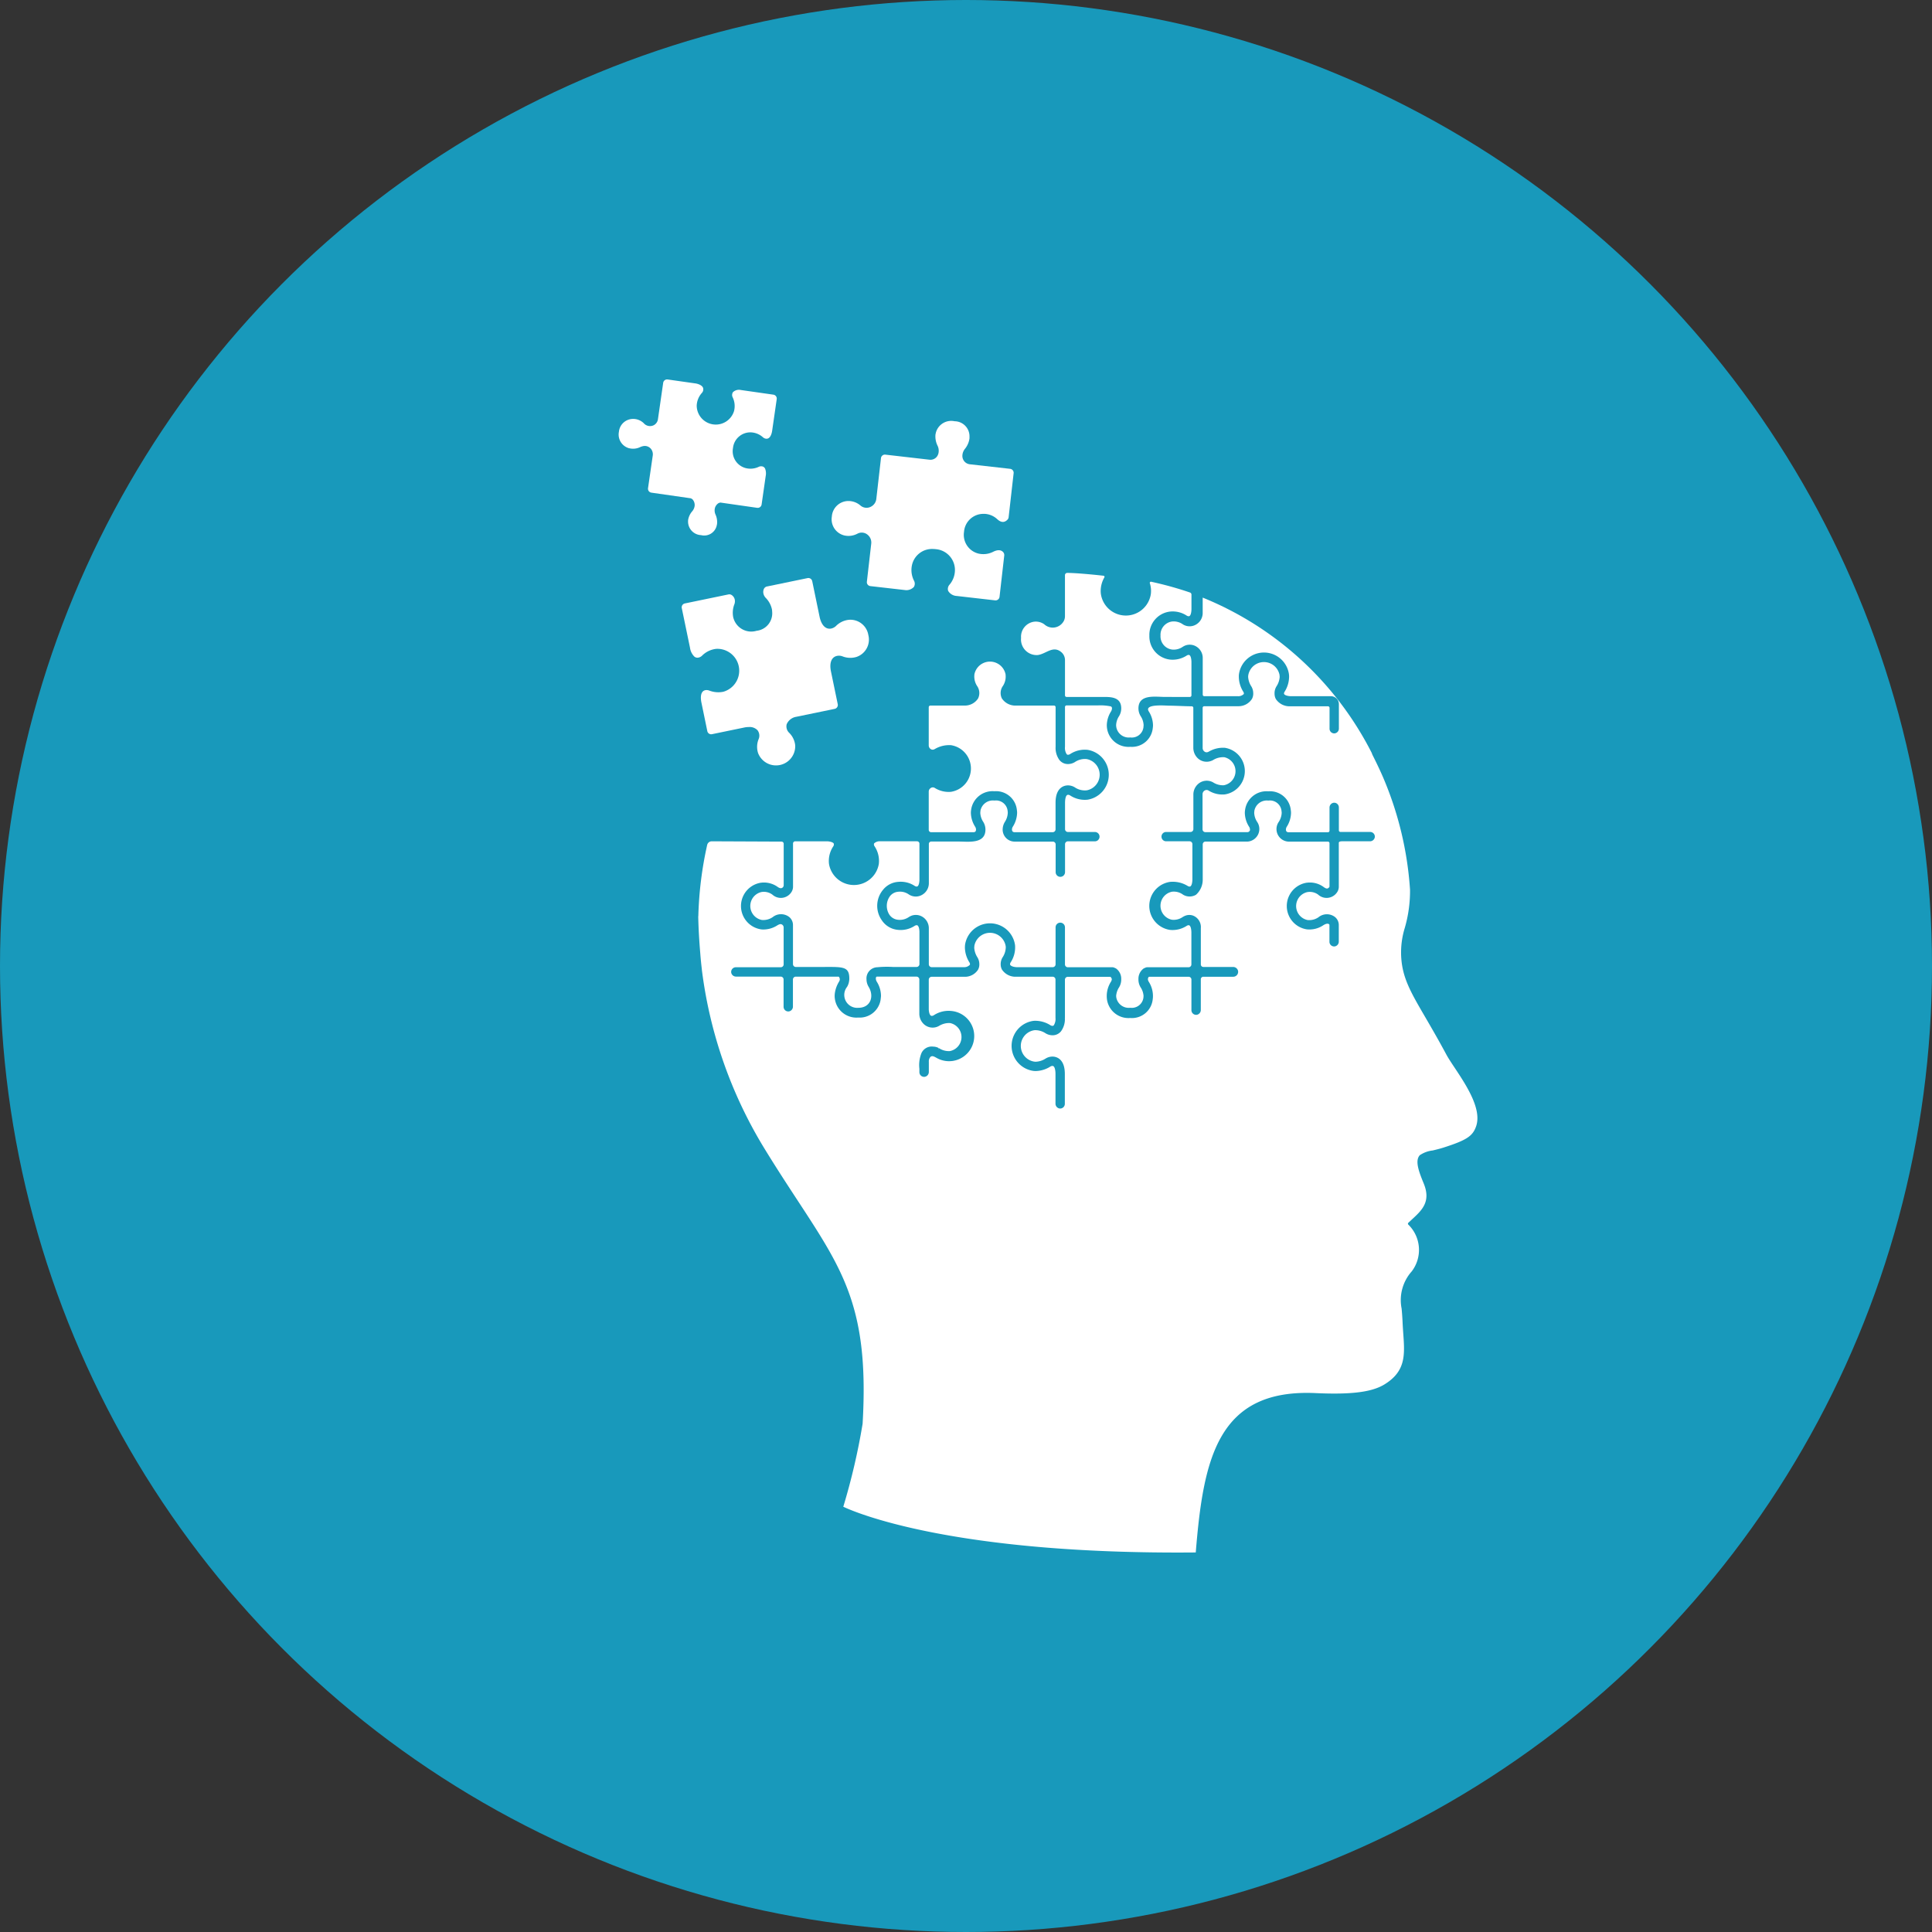
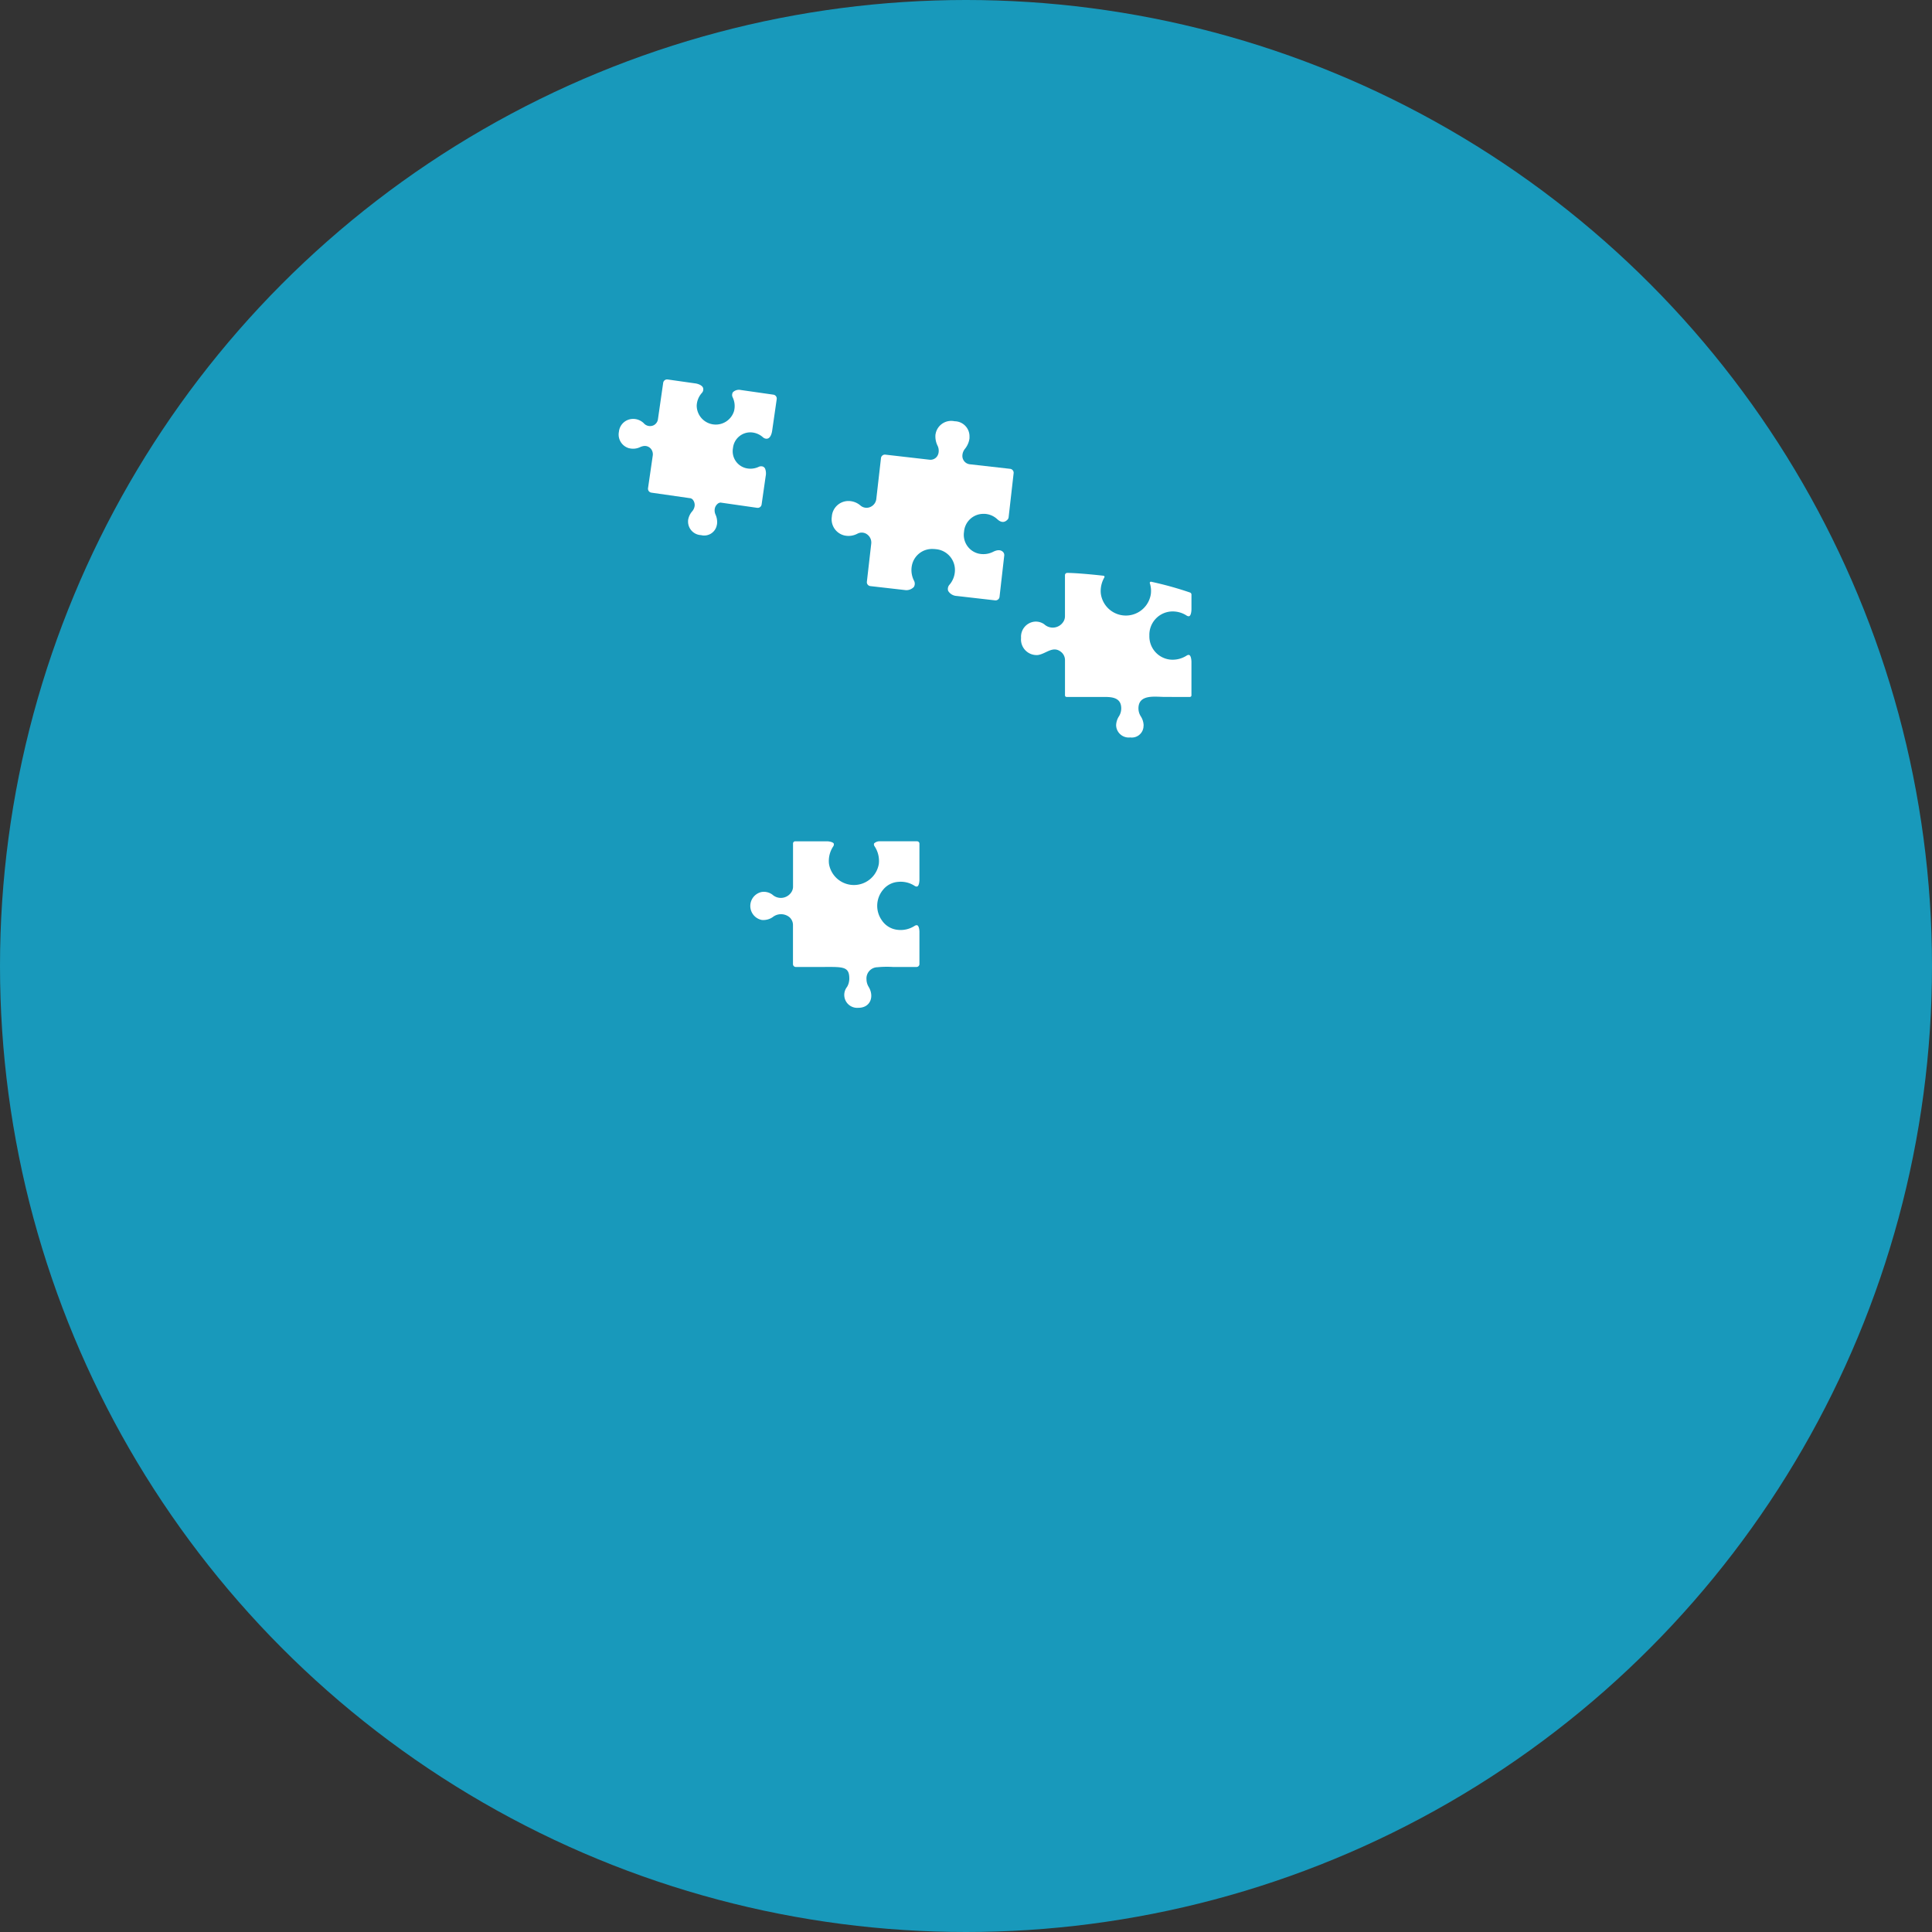
<svg xmlns="http://www.w3.org/2000/svg" width="153" height="153" viewBox="0 0 153 153">
  <rect x="0" y="0" width="153" height="153" fill="#333333" stroke="none" />
  <circle cx="76.5" cy="76.5" r="76.5" fill="#1899bb" />
  <g transform="translate(42.819 28.6)">
-     <path d="M22.807,11.8a1.44,1.44,0,0,0-1.544-1.212,1.676,1.676,0,0,0-1.021.491.794.794,0,0,1-.373.2c-.437.089-.786-.262-.926-.942l-.581-2.808a.312.312,0,0,0-.37-.243l-3.208.662a.346.346,0,0,0-.246.186.6.6,0,0,0-.04.378.71.71,0,0,0,.176.332,1.849,1.849,0,0,1,.489.878,1.022,1.022,0,0,1,.024.173l0,.027a1.391,1.391,0,0,1-1.234,1.536,1.465,1.465,0,0,1-1.8-.913l-.008-.024a.942.942,0,0,1-.046-.167,1.858,1.858,0,0,1,.1-1,.689.689,0,0,0,.027-.375.571.571,0,0,0-.219-.335.336.336,0,0,0-.284-.065l-3.448.713a.313.313,0,0,0-.243.37L8.683,12.8a1.211,1.211,0,0,0,.343.7.383.383,0,0,0,.335.078.561.561,0,0,0,.27-.143,1.869,1.869,0,0,1,1.145-.548,1.733,1.733,0,0,1,.683,3.353,1.174,1.174,0,0,1-.192.057,2,2,0,0,1-1.067-.108A.592.592,0,0,0,9.9,16.16c-.446.092-.367.718-.313.983l.467,2.26a.312.312,0,0,0,.37.243l2.638-.545a2.132,2.132,0,0,1,.284-.022.862.862,0,0,1,.686.257.709.709,0,0,1,.092.686,1.61,1.61,0,0,0-.049,1.121,1.521,1.521,0,0,0,2.94-.6,1.619,1.619,0,0,0-.491-1.018.708.708,0,0,1-.186-.664,1,1,0,0,1,.77-.594l3.032-.626a.314.314,0,0,0,.243-.37l-.537-2.595c-.14-.68.041-1.139.481-1.231a.8.8,0,0,1,.419.032,1.69,1.69,0,0,0,1.121.051A1.446,1.446,0,0,0,22.807,11.8Z" transform="translate(3.141 9.896)" fill="#fff" />
    <path d="M18.691,3.01a.312.312,0,0,0-.265-.356l-2.587-.37a.686.686,0,0,0-.616.176.413.413,0,0,0-.022.4,1.587,1.587,0,0,1,.108,1.1,1.511,1.511,0,0,1-2.954-.435,1.593,1.593,0,0,1,.416-1.015.417.417,0,0,0,.089-.392c-.057-.159-.262-.286-.564-.348l-2.244-.319A.313.313,0,0,0,9.7,1.72L9.286,4.592a.63.63,0,0,1-.348.489.658.658,0,0,1-.78-.17,1.223,1.223,0,0,0-.678-.327,1.06,1.06,0,0,0-.124-.008l-.032,0A1.123,1.123,0,0,0,6.195,5.594a1.123,1.123,0,0,0,.794,1.3l.03.005a1.288,1.288,0,0,0,.875-.1,1.117,1.117,0,0,1,.259-.076.63.63,0,0,1,.6.251.688.688,0,0,1,.119.518L8.5,10.06a.313.313,0,0,0,.265.354l3.113.446.041.016.081.049.022.019a.662.662,0,0,1,.167.537.84.84,0,0,1-.176.394,1.409,1.409,0,0,0-.335.686.959.959,0,0,0-.008.124l0,.03A1.075,1.075,0,0,0,12.7,13.778a1.015,1.015,0,0,0,1.234-.734l.005-.032a.654.654,0,0,0,.027-.122,1.429,1.429,0,0,0-.127-.753.806.806,0,0,1-.057-.427.656.656,0,0,1,.311-.47l.027-.011.092-.027a.218.218,0,0,1,.043,0l2.884.413a.311.311,0,0,0,.356-.265L17.818,9.1a1.059,1.059,0,0,0-.038-.564.316.316,0,0,0-.259-.205.439.439,0,0,0-.24.032,1.534,1.534,0,0,1-1.053.105,1.378,1.378,0,0,1-1-1.585A1.382,1.382,0,0,1,16.644,5.64a1.521,1.521,0,0,1,.969.4.446.446,0,0,0,.221.1c.362.051.473-.443.5-.656Z" transform="translate(0 0)" fill="#fff" />
    <path d="M26.834,6.8a.315.315,0,0,0-.275-.348L23.37,6.092a.664.664,0,0,1-.594-.618.846.846,0,0,1,.005-.14.907.907,0,0,1,.186-.451,1.675,1.675,0,0,0,.367-.813.857.857,0,0,0,.005-.143V3.891a1.19,1.19,0,0,0-1.18-1.207,1.258,1.258,0,0,0-1.482.9l-.005.03a1,1,0,0,0-.03.151,1.661,1.661,0,0,0,.176.872.912.912,0,0,1,.078.483.739.739,0,0,1-.095.3.641.641,0,0,1-.643.308l-3.483-.4a.311.311,0,0,0-.346.275l-.37,3.237a.79.79,0,0,1-.478.635.734.734,0,0,1-.745-.092l-.019-.014A1.459,1.459,0,0,0,13.763,9h-.035a1.318,1.318,0,0,0-1.291,1.234,1.317,1.317,0,0,0,.977,1.49l.032.008a1.509,1.509,0,0,0,1.021-.146c.04-.019.078-.035.116-.049a.722.722,0,0,1,.686.135.792.792,0,0,1,.289.7l-.346,3.021a.312.312,0,0,0,.275.346l2.724.311a.816.816,0,0,0,.724-.246.5.5,0,0,0,.016-.481,1.846,1.846,0,0,1-.165-1.258,1.625,1.625,0,0,1,1.65-1.266,1.974,1.974,0,0,1,.216.014,1.652,1.652,0,0,1,1.534,1.652,1.8,1.8,0,0,1-.443,1.177.5.5,0,0,0-.095.473.834.834,0,0,0,.678.405l3.043.348a.317.317,0,0,0,.348-.275l.373-3.27A.35.35,0,0,0,26,13.042c-.173-.181-.429-.192-.764-.032a1.72,1.72,0,0,1-1.161.159l-.024-.005a1.527,1.527,0,0,1-1.145-1.723,1.535,1.535,0,0,1,1.507-1.423l.027,0a.965.965,0,0,1,.173.005,1.576,1.576,0,0,1,.923.416c.3.278.572.289.815.035a.315.315,0,0,0,.086-.186Z" transform="translate(10.619 2.076)" fill="#fff" />
    <g transform="translate(16.601 16.767)">
      <path d="M31.345,16.95a.127.127,0,0,0,.127-.127V14.206c0-.219-.046-.586-.219-.586a.309.309,0,0,0-.14.041,2.047,2.047,0,0,1-1.345.329,1.847,1.847,0,0,1-1.628-1.9,1.848,1.848,0,0,1,1.634-1.9,2.022,2.022,0,0,1,1.337.329.319.319,0,0,0,.143.041c.173,0,.219-.367.219-.586V8.847a.178.178,0,0,0-.122-.17,27.724,27.724,0,0,0-3.07-.851.092.092,0,0,0-.105.116,1.934,1.934,0,0,1,.095.594,1.812,1.812,0,0,1-.016.27A2,2,0,0,1,24.3,8.8a1.877,1.877,0,0,1-.016-.259,2.165,2.165,0,0,1,.292-1.058.089.089,0,0,0-.065-.132c-.459-.051-2.017-.219-2.878-.224a.179.179,0,0,0-.178.181v3.254a.8.8,0,0,1-.162.483.99.99,0,0,1-1.477.151,1.151,1.151,0,0,0-.68-.213.652.652,0,0,0-.108.008l-.049.005a1.2,1.2,0,0,0-1,1.277A1.237,1.237,0,0,0,19.3,13.631c.659-.084,1.2-.783,1.863-.232a.824.824,0,0,1,.294.635v2.789a.127.127,0,0,0,.127.127h3.04c.643,0,1.288.1,1.288.907a1.2,1.2,0,0,1-.17.61,1.4,1.4,0,0,0-.235.71.7.7,0,0,0,.008.108l.005.046a1,1,0,0,0,1.107.826.928.928,0,0,0,1.045-.815l0-.043a.7.7,0,0,0,.011-.122,1.4,1.4,0,0,0-.235-.71,1.171,1.171,0,0,1-.173-.608c0-1.156,1.337-.91,2.109-.91Z" transform="translate(3.462 -7.124)" fill="#fff" />
      <path d="M20.106,24.974a7.758,7.758,0,0,1,1.22-.022h1.879a.228.228,0,0,0,.227-.227V22.134c-.005-.111-.038-.489-.216-.489a.319.319,0,0,0-.143.04,2.036,2.036,0,0,1-1.342.329,1.71,1.71,0,0,1-1.283-.767,1.978,1.978,0,0,1,.111-2.417,1.689,1.689,0,0,1,1.18-.616,2.025,2.025,0,0,1,1.334.329.31.31,0,0,0,.143.041c.178,0,.211-.378.216-.494V15.187A.188.188,0,0,0,23.243,15H20.3a.618.618,0,0,0-.459.17.247.247,0,0,0,.035.221,2.082,2.082,0,0,1,.34,1.4,2,2,0,0,1-3.947-.008,2.078,2.078,0,0,1,.343-1.388.254.254,0,0,0,.032-.221c-.041-.073-.211-.154-.5-.173l-2.549,0a.174.174,0,0,0-.173.173v3.413a.793.793,0,0,1-.159.483.993.993,0,0,1-1.472.157A1.153,1.153,0,0,0,11.1,19a.652.652,0,0,0-.108.008l-.049.005a1.131,1.131,0,0,0-.011,2.214l.043.005a1.316,1.316,0,0,0,.834-.224A1.058,1.058,0,0,1,13.126,21a.826.826,0,0,1,.292.635v3.092a.228.228,0,0,0,.227.227H15.4c1.936,0,2.479-.113,2.479.929a1.054,1.054,0,0,1-.019.2,1.179,1.179,0,0,1-.162.451,1.024,1.024,0,0,0,.9,1.652c.961,0,1.269-.9.815-1.655a1.168,1.168,0,0,1-.173-.6A.885.885,0,0,1,20.106,24.974Z" transform="translate(-10.04 6.257)" fill="#fff" />
-       <path d="M27.788,19.92a1.259,1.259,0,0,0,0-2.473l-.035-.005a1.42,1.42,0,0,0-.91.243,1.057,1.057,0,0,1-.54.154.855.855,0,0,1-.678-.316,1.629,1.629,0,0,1-.305-1.056V13.337a.129.129,0,0,0-.127-.13H22.2a1.278,1.278,0,0,1-1.134-.564.968.968,0,0,1,.054-.95,1.341,1.341,0,0,0,.24-.907l0-.038a1.259,1.259,0,0,0-2.473,0l0,.035a1.367,1.367,0,0,0,.24.91.975.975,0,0,1,.054.95,1.241,1.241,0,0,1-1.091.564H15.405a.133.133,0,0,0-.132.132c0,.6,0,1.531,0,3.027a.348.348,0,0,0,.143.278.275.275,0,0,0,.257.043.431.431,0,0,0,.073-.032,2.252,2.252,0,0,1,1.285-.311,1.869,1.869,0,0,1,0,3.694,2.064,2.064,0,0,1-1.293-.316.291.291,0,0,0-.3.011.336.336,0,0,0-.165.289v3.029a.189.189,0,0,0,.189.186h3.367l.059-.008.054-.024.035-.03.011-.019.019-.049a.365.365,0,0,0,.011-.078.433.433,0,0,0-.068-.224,2.146,2.146,0,0,1-.34-1.094,1.49,1.49,0,0,1,.016-.219,1.715,1.715,0,0,1,1.847-1.5,1.659,1.659,0,0,1,1.782,1.5,1.352,1.352,0,0,1,.016.216,2.165,2.165,0,0,1-.34,1.094.433.433,0,0,0-.067.224.379.379,0,0,0,.013.084l.008.022.008.019.032.038a.21.21,0,0,0,.135.046h3.029a.225.225,0,0,0,.227-.227V20.9c0-1.274.753-1.372.983-1.372a1.057,1.057,0,0,1,.54.154,1.4,1.4,0,0,0,.91.24Z" transform="translate(-1.144 -2.699)" fill="#fff" />
-       <path d="M40.766,15.116l-.043,0a1.511,1.511,0,0,0-.856.238,1.083,1.083,0,0,1-.17.07,1.023,1.023,0,0,1-1.01-.211,1.149,1.149,0,0,1-.367-.859c0-1.731,0-2.654,0-3.146a.121.121,0,0,0-.121-.122c-.6-.005-1.21-.046-1.812-.051-.289,0-1.963-.157-1.6.446a2.12,2.12,0,0,1,.34,1.094,1.386,1.386,0,0,1-.016.219,1.654,1.654,0,0,1-1.782,1.5,1.719,1.719,0,0,1-1.847-1.5,1.894,1.894,0,0,1-.013-.216,2.12,2.12,0,0,1,.34-1.094c.062-.105.135-.346-.038-.394a4.042,4.042,0,0,0-.975-.076H28.284a.127.127,0,0,0-.127.127v3.151a.9.9,0,0,0,.132.581.121.121,0,0,0,.108.051.321.321,0,0,0,.157-.049,2.121,2.121,0,0,1,1.4-.34,2,2,0,0,1-.008,3.947,2.114,2.114,0,0,1-1.388-.34.3.3,0,0,0-.157-.049c-.23,0-.24.527-.24.632v2.087a.226.226,0,0,0,.227.227l2.136,0a.37.37,0,0,1,.37.37h0a.369.369,0,0,1-.37.37l-2.136,0a.225.225,0,0,0-.227.227v2.214a.371.371,0,0,1-.373.37h0a.37.37,0,0,1-.37-.37V22.028a.225.225,0,0,0-.227-.227H24.15a.949.949,0,0,1-.929-.95,1.171,1.171,0,0,1,.173-.608,1.415,1.415,0,0,0,.232-.713.571.571,0,0,0-.005-.1l-.005-.051a.923.923,0,0,0-1.045-.829,1,1,0,0,0-1.11.815l0,.038a1.267,1.267,0,0,0-.011.127,1.421,1.421,0,0,0,.235.71,1.171,1.171,0,0,1,.173.608c0,1.161-1.364.948-2.128.948l-2.165,0a.189.189,0,0,0-.189.186v2.854l0,.024v.243a1.053,1.053,0,0,1-.535.913.991.991,0,0,1-1.018-.011l-.027-.016a1.222,1.222,0,0,0-.81-.221l-.046.005a.915.915,0,0,0-.632.335l-.03.038-.03.046a1.3,1.3,0,0,0-.043,1.32.92.92,0,0,0,.721.478l.046.005a1.255,1.255,0,0,0,.826-.224,1.448,1.448,0,0,1,.14-.076,1,1,0,0,1,.95.073,1.054,1.054,0,0,1,.486.888l0,.281v2.581a.228.228,0,0,0,.227.227h2.562a.6.6,0,0,0,.456-.184.163.163,0,0,0,.014-.078.361.361,0,0,0-.043-.116,2.28,2.28,0,0,1-.359-1.158,2.018,2.018,0,0,1,.016-.265,2,2,0,0,1,3.947.008.949.949,0,0,1,.013.138,2.16,2.16,0,0,1-.354,1.277.28.28,0,0,0-.046.162l.011.032c.032.059.173.165.5.184h2.867a.226.226,0,0,0,.227-.227V28.592a.373.373,0,0,1,.37-.373h0a.373.373,0,0,1,.373.373v2.932a.226.226,0,0,0,.227.227h3.524a.359.359,0,0,1,.149.032l.1.043a.312.312,0,0,1,.089.057.992.992,0,0,1,.367.775v.076a1.2,1.2,0,0,1-.17.608,1.431,1.431,0,0,0-.232.68l.005.065.005.046a1,1,0,0,0,1.107.826.928.928,0,0,0,1.045-.815l0-.043.008-.073a1.419,1.419,0,0,0-.232-.686,1.178,1.178,0,0,1-.173-.608l0-.03,0-.043a1.006,1.006,0,0,1,.367-.778.312.312,0,0,1,.089-.057l.1-.043a.372.372,0,0,1,.151-.032h3.262a.224.224,0,0,0,.224-.224V29.008c0-.219-.046-.586-.219-.586a.283.283,0,0,0-.14.043,2.06,2.06,0,0,1-1.345.327,1.922,1.922,0,0,1,.005-3.8,2.248,2.248,0,0,1,1.418.329.309.309,0,0,0,.14.041c.175,0,.221-.367.221-.586V22a.224.224,0,0,0-.224-.224H36.165a.366.366,0,0,1-.365-.365V21.4a.366.366,0,0,1,.365-.362H38.1a.225.225,0,0,0,.224-.224V18.094a1.118,1.118,0,0,1,.354-.837,1.031,1.031,0,0,1,1.172-.167l.027.014a1.448,1.448,0,0,0,.834.235l.046-.005a1.133,1.133,0,0,0,.011-2.217Z" transform="translate(-3.238 -0.519)" fill="#fff" />
    </g>
-     <path d="M68.407,45.067c-.27-.405-.5-.753-.651-1.034-.637-1.188-1.18-2.117-1.655-2.935-1.185-2.033-1.839-3.154-1.922-4.857a6.612,6.612,0,0,1,.292-2.249,10.452,10.452,0,0,0,.41-3.021,27.159,27.159,0,0,0-2.152-8.932c-.529-1.212-.923-1.89-.856-1.841A25.954,25.954,0,0,0,48.462,7.849V9.075a1.053,1.053,0,0,1-.535.913,1,1,0,0,1-1.021-.011,1.26,1.26,0,0,0-.834-.238l-.049.005a1.058,1.058,0,0,0-.9,1.11,1.052,1.052,0,0,0,.894,1.107l.043.005a1.262,1.262,0,0,0,.829-.224,1.448,1.448,0,0,1,.14-.076,1,1,0,0,1,.95.073,1.054,1.054,0,0,1,.486.888v2.905a.127.127,0,0,0,.127.127h2.665a.61.61,0,0,0,.456-.17.146.146,0,0,0,.011-.065.3.3,0,0,0-.043-.113,2.249,2.249,0,0,1-.356-1.183,1.309,1.309,0,0,1,.016-.257,2,2,0,0,1,3.947.008,1.423,1.423,0,0,1,.016.27,2.248,2.248,0,0,1-.359,1.161.328.328,0,0,0-.046.127.135.135,0,0,0,.014.051c.038.073.208.154.5.17h3.2a.634.634,0,0,1,.635.635v1.922a.381.381,0,0,1-.308.383.37.37,0,0,1-.432-.365V16.584a.127.127,0,0,0-.127-.127H55.388a1.3,1.3,0,0,1-1.134-.578.888.888,0,0,1-.1-.4,1.039,1.039,0,0,1,.151-.6,1.553,1.553,0,0,0,.254-.743c0-.043-.005-.086-.011-.124l0-.035a1.259,1.259,0,0,0-2.473,0l-.005.038a.653.653,0,0,0-.008.113,1.543,1.543,0,0,0,.251.751,1.051,1.051,0,0,1,.151.527.889.889,0,0,1-.1.467,1.265,1.265,0,0,1-1.091.578H48.586a.127.127,0,0,0-.127.127c0,.718,0,2.03,0,3.186a.344.344,0,0,0,.143.278.275.275,0,0,0,.257.043c.024-.008.049-.019.073-.03a2.223,2.223,0,0,1,1.283-.311,1.867,1.867,0,0,1,0,3.691,2.067,2.067,0,0,1-1.3-.313.292.292,0,0,0-.3.008.341.341,0,0,0-.165.292v2.778a.224.224,0,0,0,.224.224h3.329l.062-.008.051-.024.035-.03.013-.022L52.2,26.3a.648.648,0,0,0,.008-.076A.43.43,0,0,0,52.139,26a2.12,2.12,0,0,1-.34-1.094,1.427,1.427,0,0,1,.016-.216,1.714,1.714,0,0,1,1.844-1.5,1.658,1.658,0,0,1,1.782,1.5,1.352,1.352,0,0,1,.016.216A2.113,2.113,0,0,1,55.118,26a.43.43,0,0,0-.065.224.256.256,0,0,0,.013.084l.005.019.014.024.03.032a.2.2,0,0,0,.132.049h3.132a.127.127,0,0,0,.127-.127v-1.82a.387.387,0,0,1,.308-.386.37.37,0,0,1,.432.367v1.812a.129.129,0,0,0,.127.13l2.352,0a.37.37,0,0,1,.367.419.386.386,0,0,1-.392.321l-2.2,0c-.2,0-.259.057-.259.127v3.459a.787.787,0,0,1-.159.483.993.993,0,0,1-1.48.151,1.125,1.125,0,0,0-.678-.213.652.652,0,0,0-.108.008l-.049.005a1.131,1.131,0,0,0-.011,2.214l.043.005a1.291,1.291,0,0,0,.829-.221,1.054,1.054,0,0,1,1.318-.016.82.82,0,0,1,.294.635v1.3a.382.382,0,0,1-.308.386.37.37,0,0,1-.432-.365V33.783a.089.089,0,0,0-.027-.065c-.095-.078-.248-.051-.456.076a1.96,1.96,0,0,1-1.312.327,1.869,1.869,0,0,1,0-3.694h.019a1.354,1.354,0,0,1,.2-.014,1.828,1.828,0,0,1,1.121.359c.24.175.343.135.448-.005a.059.059,0,0,0,.011-.035V27.3a.127.127,0,0,0-.127-.127H55.242a.994.994,0,0,1-.759-1.558,1.4,1.4,0,0,0,.235-.713.622.622,0,0,0-.008-.1l-.005-.049a.92.92,0,0,0-1.045-.829,1,1,0,0,0-1.107.815l0,.038a.776.776,0,0,0-.011.127,1.4,1.4,0,0,0,.235.71,1,1,0,0,1-.737,1.555l-3.351,0a.224.224,0,0,0-.224.224v2.792a1.591,1.591,0,0,1-.537,1.2,1,1,0,0,1-1.018-.008l-.022-.016a1.224,1.224,0,0,0-.813-.224l-.046.005a1.132,1.132,0,0,0-.014,2.217l.043.005a1.259,1.259,0,0,0,.829-.224,1.506,1.506,0,0,1,.173-.089.887.887,0,0,1,.629-.022.973.973,0,0,1,.626,1V36.9a.2.2,0,0,0,.2.2H50.86a.4.4,0,0,1,.405.321.39.39,0,0,1-.383.454H48.513a.2.2,0,0,0-.2.2v2.425a.385.385,0,0,1-.308.386.371.371,0,0,1-.435-.365V38.1a.224.224,0,0,0-.224-.224h-3.1a.091.091,0,0,0-.068.027.3.3,0,0,0-.054.173.433.433,0,0,0,.059.181,2.12,2.12,0,0,1,.34,1.094l0,.032,0,.04a1.386,1.386,0,0,1-.016.219,1.654,1.654,0,0,1-1.782,1.5,1.719,1.719,0,0,1-1.847-1.5,1.893,1.893,0,0,1-.014-.216v-.073a2.12,2.12,0,0,1,.34-1.094.468.468,0,0,0,.062-.2.406.406,0,0,0-.084-.157.084.084,0,0,0-.062-.022h-3.34a.228.228,0,0,0-.227.227v3.029h-.005a1.637,1.637,0,0,1-.305,1.058.856.856,0,0,1-.678.316,1.057,1.057,0,0,1-.54-.154,1.5,1.5,0,0,0-.81-.251.544.544,0,0,0-.1.008l-.035.005a1.258,1.258,0,0,0,0,2.471l.035.005a.692.692,0,0,0,.132.011,1.543,1.543,0,0,0,.775-.251,1.062,1.062,0,0,1,.543-.157c.23,0,.98.1.98,1.374v2.368a.37.37,0,0,1-.432.367.384.384,0,0,1-.308-.386V45.569c0-.105-.013-.632-.24-.632a.326.326,0,0,0-.159.046,2.25,2.25,0,0,1-1.158.359,1.456,1.456,0,0,1-.23-.016,2,2,0,0,1-.008-3.95,1.166,1.166,0,0,1,.167-.014,2.237,2.237,0,0,1,1.231.356.309.309,0,0,0,.157.046.121.121,0,0,0,.108-.049.932.932,0,0,0,.132-.583h0V38.1a.226.226,0,0,0-.227-.227H33.7a1.279,1.279,0,0,1-1.134-.567.845.845,0,0,1-.1-.37,1.023,1.023,0,0,1,.151-.6,1.493,1.493,0,0,0,.251-.818l-.008-.065-.005-.035a1.259,1.259,0,0,0-2.473,0l0,.035a.879.879,0,0,0-.011.135,1.576,1.576,0,0,0,.251.748,1.037,1.037,0,0,1,.151.5.878.878,0,0,1-.1.478,1.238,1.238,0,0,1-1.091.564H27a.231.231,0,0,0-.23.227c0,.564,0,1.1,0,2.381.011.143.054.489.238.489a.321.321,0,0,0,.157-.049,2.129,2.129,0,0,1,1.4-.34,1.993,1.993,0,1,1-1.185,3.71c-.208-.116-.34-.184-.475-.076a.517.517,0,0,0-.13.394v.794a.387.387,0,0,1-.311.389.372.372,0,0,1-.437-.367c0-.086,0-.176,0-.265A2.53,2.53,0,0,1,26.2,43.9a.9.9,0,0,1,.8-.5.8.8,0,0,1,.113.008.978.978,0,0,1,.437.108l-.027.105.049-.095a1.414,1.414,0,0,0,.837.238l.046-.005a1.131,1.131,0,0,0,.013-2.214l-.043-.005a1.542,1.542,0,0,0-.859.238,1.259,1.259,0,0,1-.167.073,1.023,1.023,0,0,1-1.007-.211,1.134,1.134,0,0,1-.37-.861l0-.332,0-.108V38.092a.225.225,0,0,0-.227-.227l-3.121,0c-.032,0-.041.005-.043.008-.089.065-.051.273.014.381a2.146,2.146,0,0,1,.34,1.094,1.386,1.386,0,0,1-.016.219c-.005.076-.016.14-.027.205a1.674,1.674,0,0,1-1.763,1.334,1.719,1.719,0,0,1-1.847-1.5,1.427,1.427,0,0,1-.016-.216,1.813,1.813,0,0,1,.03-.3,2.382,2.382,0,0,1,.319-.829.627.627,0,0,0,.049-.105.7.7,0,0,0,.011-.084.336.336,0,0,0-.086-.205h-3.4a.228.228,0,0,0-.227.227v2.138a.382.382,0,0,1-.308.386.37.37,0,0,1-.432-.365V38.09a.228.228,0,0,0-.227-.227H11.512a.384.384,0,0,1-.386-.308.37.37,0,0,1,.365-.432h3.559a.228.228,0,0,0,.227-.227V33.969a.269.269,0,0,0-.108-.213.233.233,0,0,0-.208-.038.848.848,0,0,0-.17.078,2.052,2.052,0,0,1-1.156.338.988.988,0,0,1-.154-.013,1.869,1.869,0,0,1,0-3.694H13.5a1.354,1.354,0,0,1,.2-.014,1.855,1.855,0,0,1,1.1.346c.23.162.329.094.381.062a.242.242,0,0,0,.1-.2V27.346a.172.172,0,0,0-.173-.173l-5.522-.024a.37.37,0,0,0-.365.289,29.082,29.082,0,0,0-.7,5.627l-.008.035c.019.915.073,1.887.159,2.894.032.432.076.869.127,1.3l0,.022a35.587,35.587,0,0,0,4.89,14.054c.994,1.628,1.92,3.04,2.735,4.285,3.632,5.549,5.632,8.605,5.106,17.618A51.651,51.651,0,0,1,20,79.846c.861.41,8.6,3.8,27.913,3.621.6-7.377,1.706-12.979,9.493-12.62,2.835.13,4.471-.078,5.47-.7,1.682-1.04,1.59-2.341,1.472-3.988-.019-.281-.04-.572-.054-.872-.019-.454-.049-.813-.078-1.131a3.423,3.423,0,0,1,.8-2.948,2.8,2.8,0,0,0-.265-3.7.1.1,0,0,1,0-.151l.286-.267c.783-.721,1.52-1.4.932-2.835-.413-1-.7-1.809-.319-2.244a2.264,2.264,0,0,1,1.026-.378c.265-.065.564-.135.851-.227,1.844-.591,2.327-.91,2.595-1.709C70.575,48.336,69.323,46.446,68.407,45.067Z" transform="translate(3.963 10.876)" fill="#fff" />
  </g>
</svg>